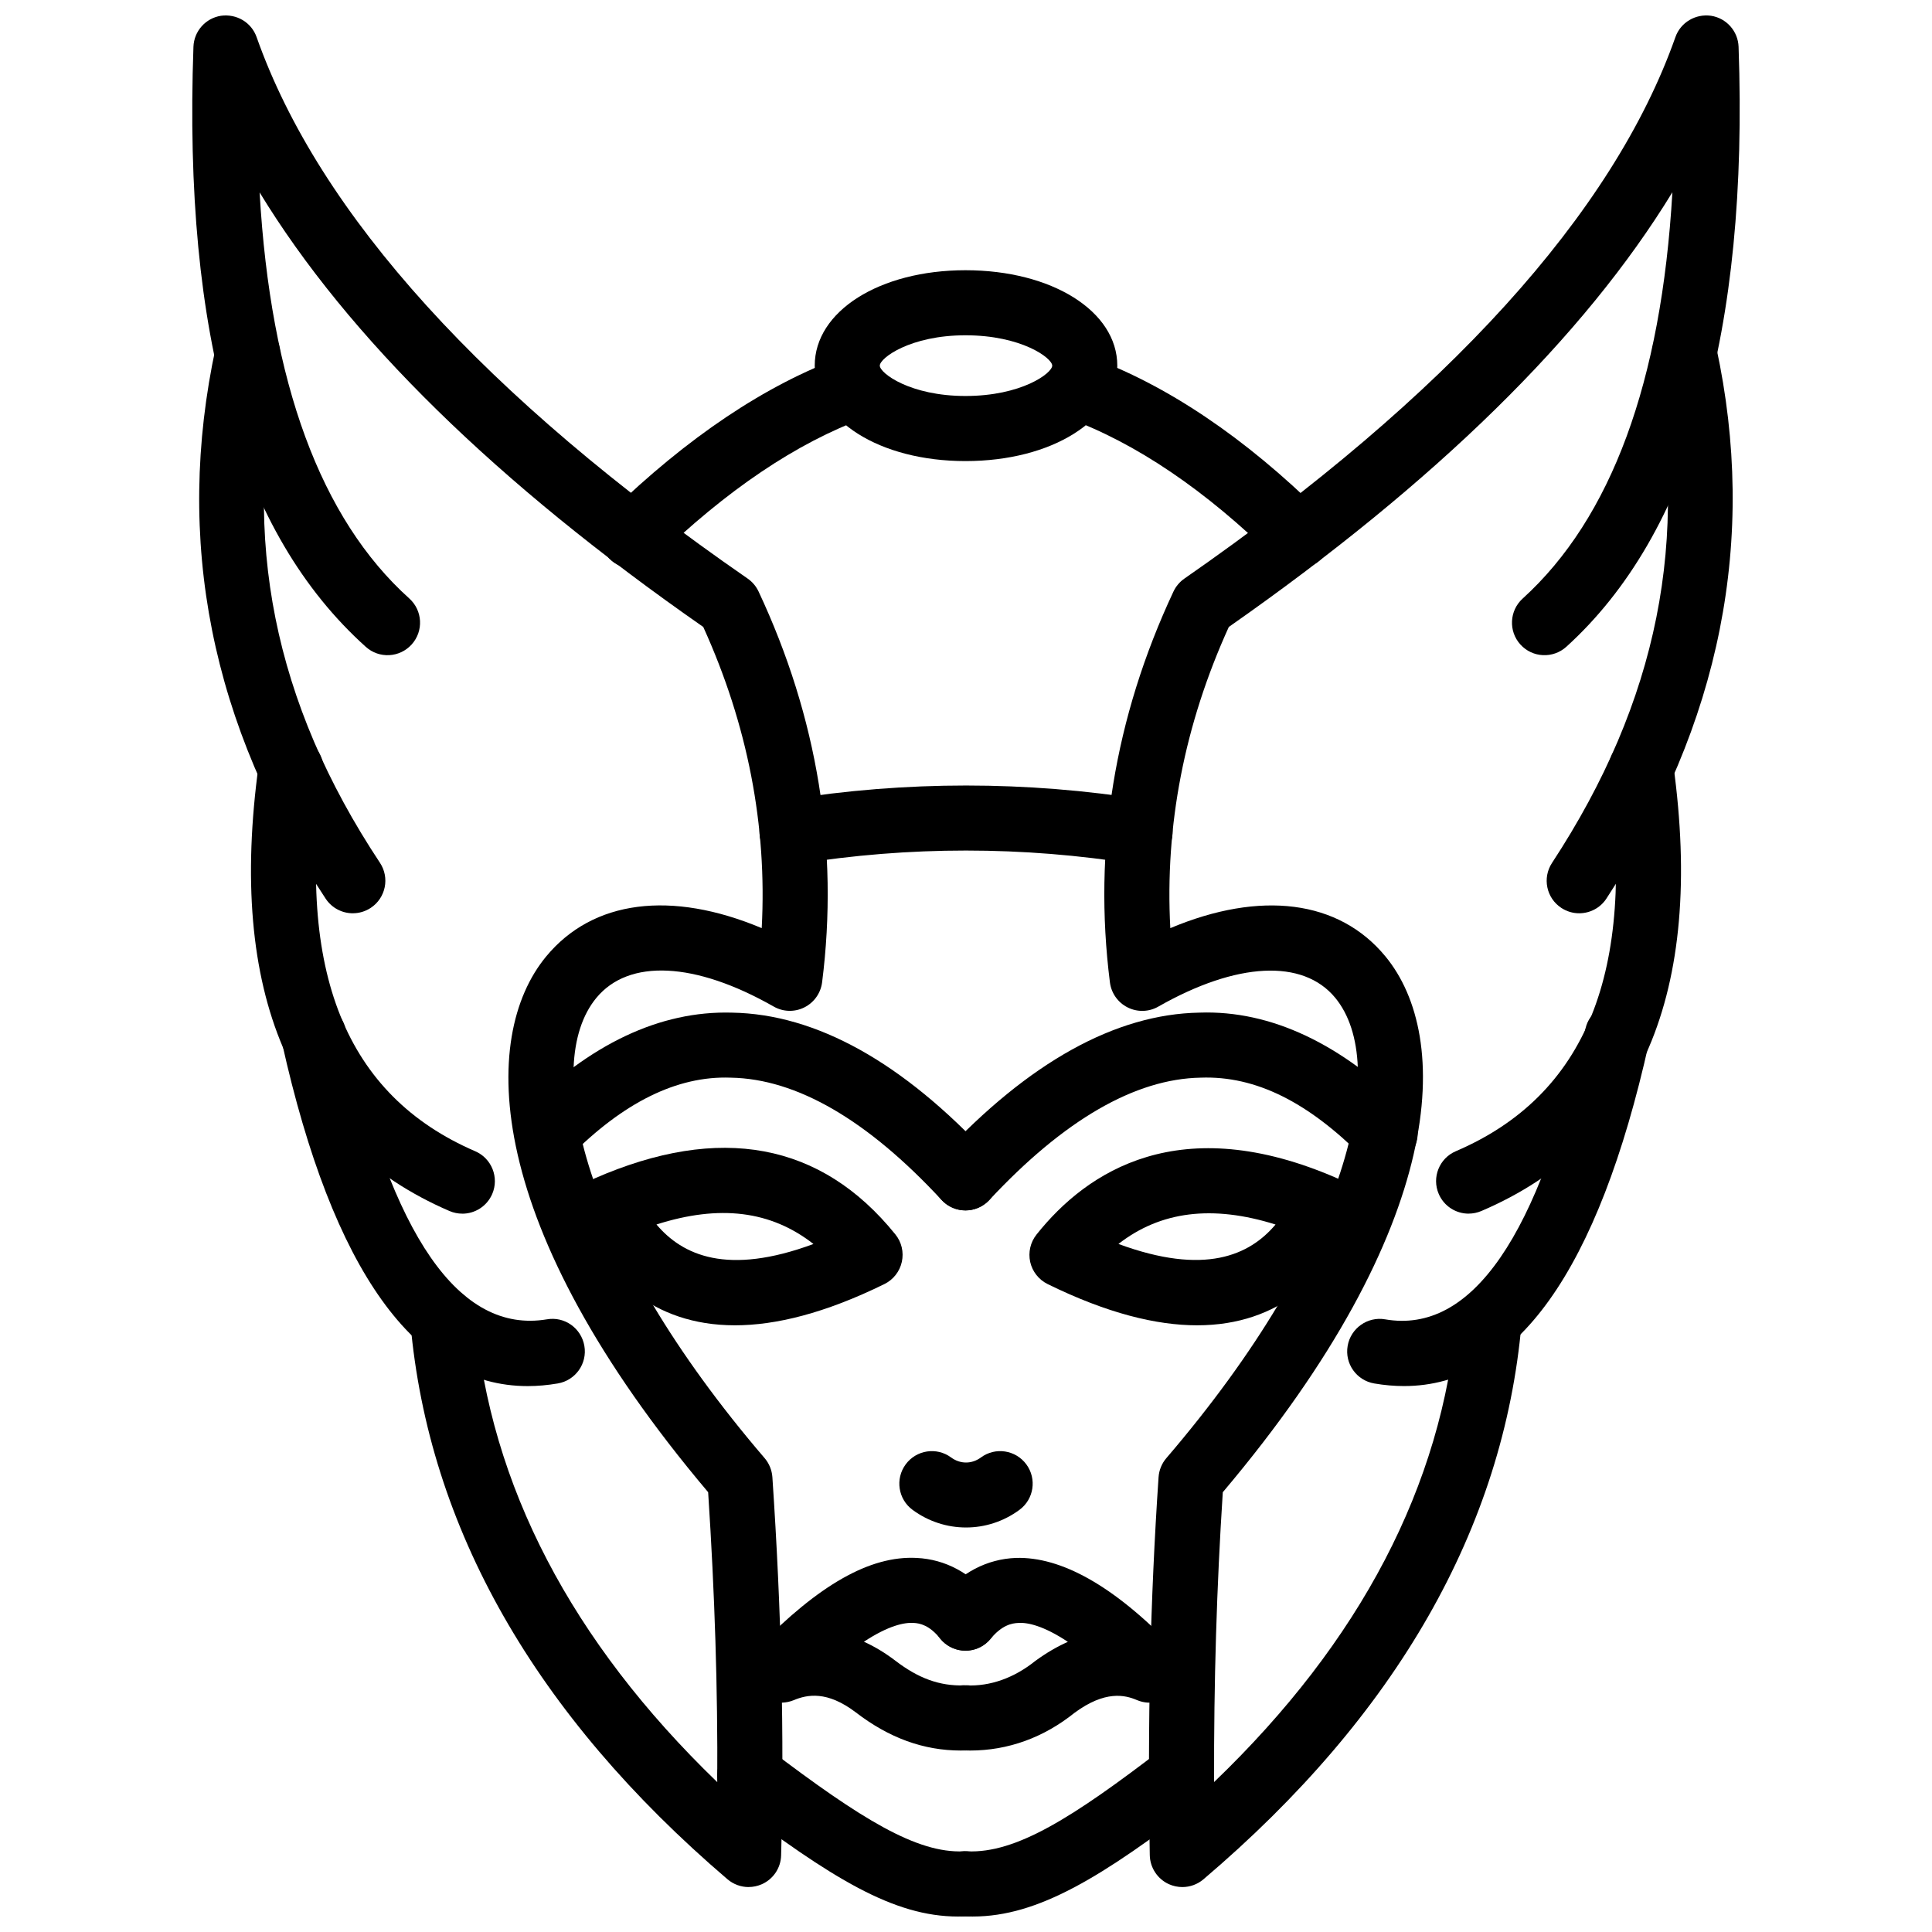
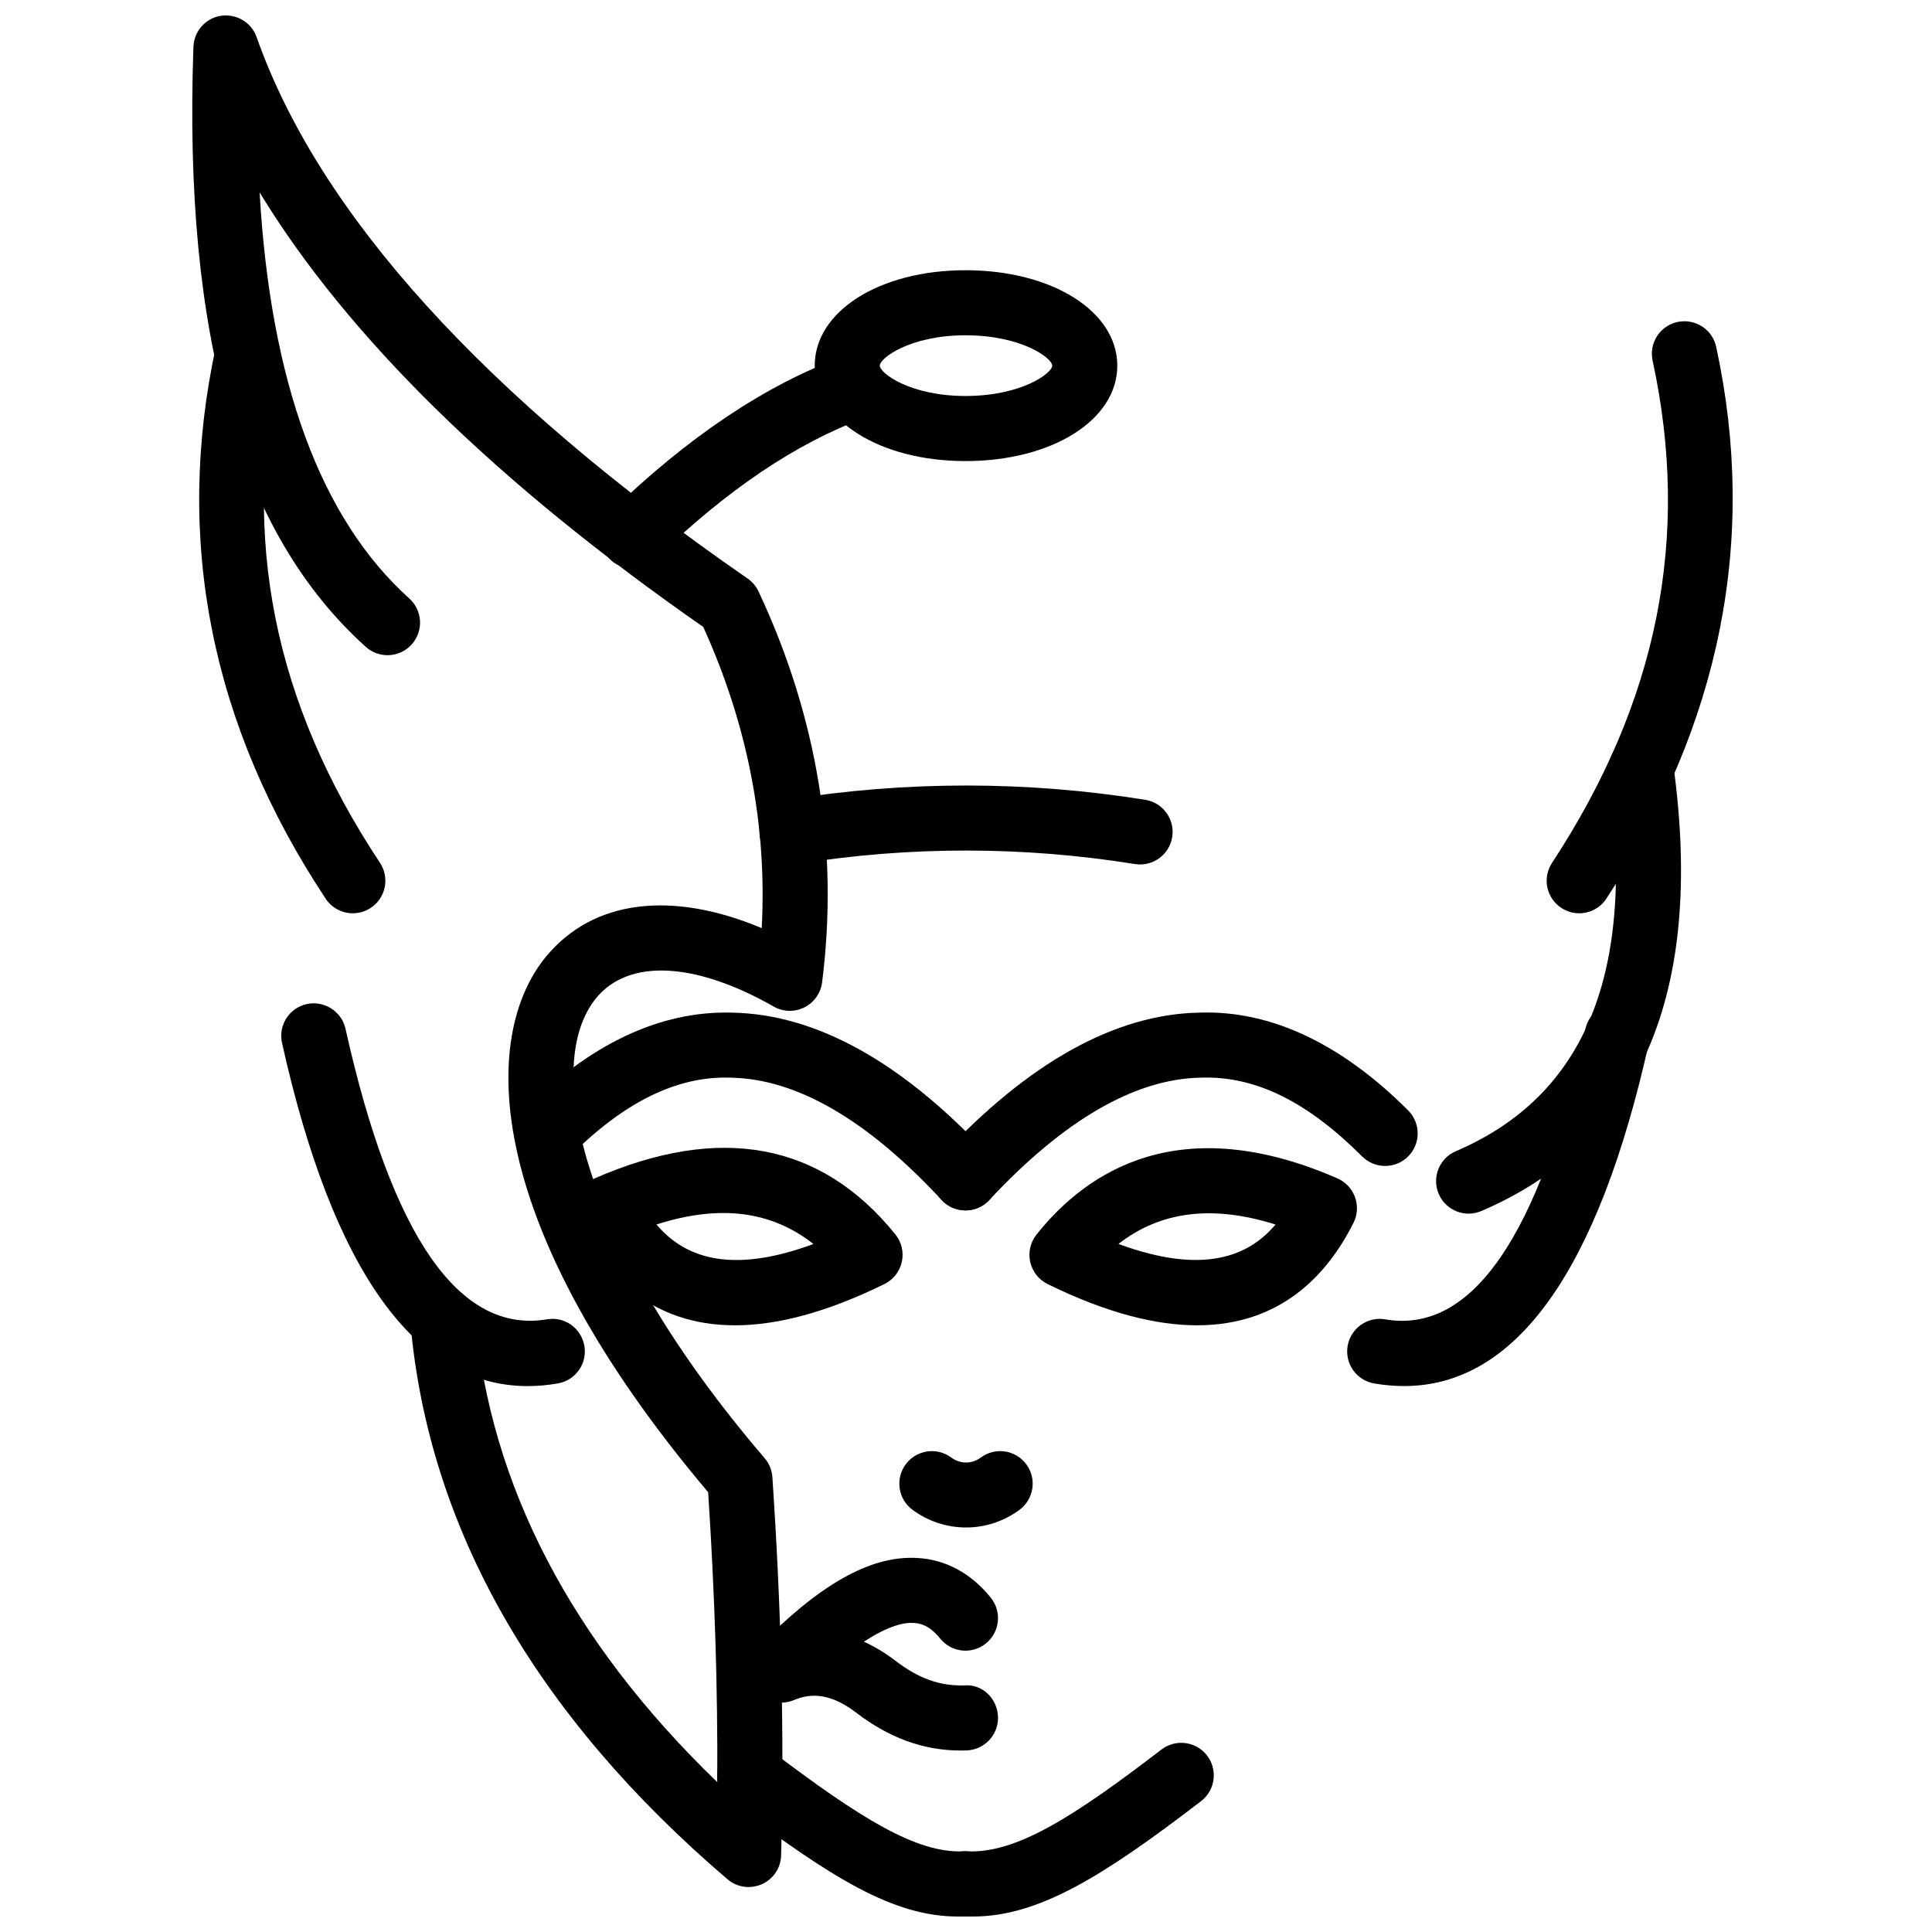
<svg xmlns="http://www.w3.org/2000/svg" width="800px" height="800px" version="1.1" viewBox="144 144 512 512">
  <defs>
    <clipPath id="d">
      <path d="m194 148.09h170v496.91h-170z" />
    </clipPath>
    <clipPath id="c">
      <path d="m334 605h75v46.902h-75z" />
    </clipPath>
    <clipPath id="b">
-       <path d="m436 148.09h170v496.91h-170z" />
-     </clipPath>
+       </clipPath>
    <clipPath id="a">
      <path d="m391 605h75v46.902h-75z" />
    </clipPath>
  </defs>
  <g clip-path="url(#d)">
    <path d="m342.39 644.09c-2.019 0-4.008-0.711-5.606-2.07-50.973-43.57-79.25-93.184-84.023-147.48-0.426-4.742 3.09-8.922 7.832-9.336 4.703-0.516 8.93 3.09 9.336 7.832 3.922 44.543 25.484 85.934 64.152 123.25 0.148-24.445-0.645-49.777-2.414-76.836-59.73-70.688-60.57-120.58-42.949-141.95 12.395-15.027 33.195-17.594 57.145-7.535 1.457-27.125-3.734-53.918-15.492-79.816-54.809-38.188-94.18-76.781-117.57-115.16 2.891 50.387 16.176 86.496 39.66 107.61 3.543 3.184 3.832 8.633 0.652 12.172-3.188 3.559-8.652 3.832-12.176 0.648-33.453-30.074-48.395-82.09-45.672-159.02 0.148-4.137 3.219-7.59 7.305-8.219 4.148-0.562 8.059 1.754 9.434 5.656 16.562 46.922 60.332 95.203 130.11 143.48 1.258 0.867 2.258 2.051 2.91 3.43 15.664 33.418 21.324 68.277 16.84 103.6-0.367 2.852-2.129 5.336-4.703 6.625-2.555 1.285-5.606 1.219-8.117-0.219-20.84-11.871-38.422-12.73-47.016-2.285-14.602 17.703-3.969 65.281 44.602 121.95 1.207 1.414 1.93 3.18 2.059 5.031 2.406 35.75 3.168 68.539 2.316 100.24-0.078 3.328-2.07 6.297-5.109 7.652-1.125 0.492-2.312 0.742-3.5 0.742z" />
  </g>
  <path d="m237.51 386.03c-2.793 0-5.535-1.355-7.199-3.859-30.395-45.883-40.184-95.086-29.117-146.25 1-4.652 5.606-7.609 10.246-6.606 4.652 1.004 7.613 5.594 6.606 10.246-10.188 47.102-1.477 90.633 26.641 133.08 2.633 3.969 1.543 9.32-2.426 11.949-1.465 0.969-3.117 1.434-4.75 1.434z" />
-   <path d="m266.52 465.63c-1.148 0-2.309-0.227-3.414-0.703-41.848-18.066-58.859-57.867-50.543-118.29 0.652-4.719 4.852-8.043 9.723-7.367 4.711 0.648 8.008 5 7.367 9.711-7.238 52.547 5.941 85.285 40.285 100.11 4.375 1.891 6.387 6.969 4.504 11.336-1.418 3.262-4.586 5.211-7.922 5.211z" />
  <path d="m283.84 511.33c-29.77 0-51.648-30.531-65.105-90.953-1.039-4.644 1.891-9.246 6.543-10.285 4.555-1.031 9.258 1.891 10.285 6.543 12.258 55.066 30.148 80.848 53.352 77.004 4.711-0.832 9.137 2.348 9.949 7.039 0.812 4.691-2.348 9.148-7.039 9.949-2.715 0.465-5.379 0.703-7.984 0.703z" />
  <path d="m399.86 464.77c-2.316 0-4.625-0.93-6.328-2.762-19.633-21.207-38.422-32.117-55.867-32.414-14.395-0.543-28.641 6.762-42.609 20.84-3.356 3.387-8.812 3.406-12.188 0.051-3.387-3.348-3.406-8.812-0.051-12.188 17.395-17.543 36.039-26.473 55.145-25.938 22.324 0.375 45.273 13.148 68.223 37.93 3.238 3.496 3.019 8.949-0.465 12.188-1.664 1.531-3.762 2.293-5.859 2.293z" />
  <path d="m311.64 294.64c-2.246 0-4.496-0.875-6.188-2.613-3.316-3.414-3.238-8.875 0.18-12.191 20.594-20 41.344-33.895 61.68-41.293 4.496-1.613 9.426 0.672 11.047 5.156 1.633 4.477-0.672 9.422-5.148 11.047-18.039 6.559-36.73 19.16-55.562 37.453-1.672 1.629-3.84 2.441-6.008 2.441z" />
  <g clip-path="url(#c)">
    <path d="m397.88 651.9c-17.047 0-33.414-10.07-60.41-30.543-3.793-2.883-4.535-8.285-1.664-12.078 2.871-3.801 8.297-4.543 12.078-1.664 24.355 18.473 39.066 27.551 51.492 27.008 4.762-0.238 8.82 3.356 9.09 8.117 0.277 4.754-3.367 8.82-8.117 9.09-0.824 0.051-1.648 0.07-2.469 0.07z" />
  </g>
  <g clip-path="url(#b)">
    <path d="m457.33 644.09c-1.207 0-2.414-0.258-3.555-0.762-3.031-1.375-5.008-4.375-5.07-7.703-0.625-34.969 0.137-67.727 2.328-100.17 0.129-1.852 0.852-3.613 2.059-5.031 48.641-56.75 59.324-104.33 44.75-122.01-8.555-10.355-26.098-9.484-46.879 2.348-2.504 1.438-5.555 1.504-8.117 0.219-2.574-1.285-4.336-3.773-4.703-6.625-4.484-35.324 1.18-70.184 16.84-103.6 0.652-1.375 1.645-2.555 2.891-3.422 69.875-48.551 113.66-96.832 130.13-143.5 1.375-3.91 5.336-6.227 9.434-5.656 4.09 0.629 7.156 4.078 7.305 8.219 2.684 75.598-12.684 129.09-45.641 159-3.535 3.191-8.98 2.941-12.176-0.594-3.199-3.523-2.93-8.977 0.594-12.176 23.484-21.305 36.77-57.441 39.68-107.68-23.355 38.246-62.73 76.852-117.55 115.2-11.773 25.898-16.961 52.691-15.504 79.82 23.879-10.035 44.652-7.5 56.996 7.477 17.613 21.344 16.711 71.242-43.086 142.01-1.625 25.066-2.387 50.371-2.309 76.809 38.801-37.246 60.41-78.629 64.332-123.22 0.406-4.742 4.703-8.355 9.336-7.832 4.742 0.414 8.258 4.594 7.832 9.336-4.773 54.383-33.145 104-84.332 147.5-1.586 1.34-3.566 2.043-5.578 2.043z" />
  </g>
  <path d="m562.5 386.03c-1.625 0-3.258-0.461-4.723-1.414-3.981-2.609-5.09-7.953-2.477-11.934 28.066-42.785 36.781-86.324 26.66-133.11-1.012-4.652 1.949-9.242 6.602-10.246 4.672-0.98 9.246 1.957 10.246 6.606 11 50.82 1.207 100.01-29.098 146.21-1.645 2.516-4.398 3.887-7.211 3.887z" />
  <path d="m533.2 465.63c-3.348 0-6.523-1.961-7.922-5.227-1.883-4.375 0.148-9.445 4.523-11.316 34.523-14.793 47.789-47.543 40.551-100.11-0.645-4.711 2.652-9.062 7.367-9.711 4.82-0.684 9.07 2.648 9.723 7.367 8.316 60.477-8.781 100.28-50.848 118.29-1.105 0.473-2.254 0.699-3.394 0.699z" />
  <path d="m516.09 511.32c-2.586 0-5.219-0.227-7.91-0.691-4.691-0.801-7.852-5.258-7.039-9.949 0.801-4.691 5.297-7.859 9.949-7.039 22.879 3.949 40.809-21.957 53.066-77.004 1.031-4.652 5.711-7.562 10.285-6.543 4.652 1.039 7.582 5.644 6.543 10.285-13.453 60.406-35.266 90.941-64.895 90.941z" />
  <path d="m399.86 464.77c-2.109 0-4.219-0.773-5.879-2.316-3.484-3.246-3.672-8.703-0.426-12.188 23.098-24.77 46.086-37.523 68.332-37.91 19-0.664 37.75 8.375 55.285 25.91 3.367 3.367 3.367 8.832 0 12.195-3.367 3.367-8.832 3.367-12.195 0-14.285-14.285-28.098-21.406-42.789-20.871-17.387 0.309-36.234 11.219-56.016 32.434-1.711 1.828-4.008 2.746-6.312 2.746z" />
-   <path d="m488.09 294.64c-2.188 0-4.375-0.828-6.051-2.484-18.484-18.215-37.066-30.805-55.234-37.41-4.477-1.629-6.781-6.574-5.148-11.047 1.613-4.484 6.523-6.781 11.047-5.156 20.504 7.461 41.176 21.371 61.43 41.34 3.394 3.34 3.434 8.797 0.09 12.188-1.68 1.711-3.906 2.57-6.133 2.57z" />
  <g clip-path="url(#a)">
    <path d="m401.79 651.9c-0.801 0-1.605-0.02-2.406-0.07-4.754-0.258-8.395-4.328-8.129-9.078 0.258-4.762 4.555-8.465 9.078-8.129 12.93 0.562 27.93-8.93 51.461-26.977 3.773-2.891 9.199-2.18 12.09 1.594 2.902 3.781 2.188 9.188-1.594 12.09-26.215 20.098-43.133 30.57-60.5 30.57z" />
  </g>
  <path d="m398.66 607.91c-9.898 0-19.047-3.328-27.91-10.148-7.543-5.711-12.781-4.723-16.453-3.18-3.773 1.523-8.137 0.246-10.434-3.137-2.297-3.387-1.891-7.922 0.961-10.852 16.117-16.535 29.711-24.383 42.117-23.723 7.582 0.367 14.375 4.008 19.633 10.543 2.988 3.711 2.406 9.137-1.309 12.117-3.723 3.008-9.129 2.406-12.117-1.309-2.852-3.535-5.375-4.051-7.027-4.129-2.406-0.16-6.606 0.652-13.176 4.981 2.684 1.207 5.445 2.832 8.277 4.981 6.129 4.711 11.762 6.793 18.355 6.594 4.832-0.406 8.75 3.562 8.902 8.328 0.16 4.762-3.562 8.742-8.328 8.902-0.5 0.02-1.008 0.031-1.492 0.031z" />
-   <path d="m401.07 607.91c-0.496 0-0.988-0.012-1.496-0.031-4.762-0.16-8.484-4.137-8.328-8.902 0.148-4.762 4.117-8.793 8.902-8.328 6.258 0.266 12.555-1.949 18.176-6.453 3-2.199 5.891-3.859 8.672-5.09-6.496-4.316-10.75-5.18-13.109-5.008-1.734 0.059-4.367 0.562-7.387 4.219-3.039 3.684-8.453 4.168-12.137 1.148-3.664-3.031-4.188-8.465-1.148-12.137 5.414-6.555 12.336-10.176 20.02-10.465 11.93-0.348 25.871 7.305 41.699 23.77 2.84 2.961 3.207 7.504 0.871 10.879-2.328 3.367-6.723 4.625-10.484 3.031-3.238-1.395-8.477-2.574-16.516 3.336-8.223 6.598-17.637 10.031-27.734 10.031z" />
+   <path d="m401.07 607.91z" />
  <path d="m400.01 548.8c-4.969 0-9.93-1.555-14.168-4.672-3.832-2.812-4.652-8.219-1.832-12.047 2.812-3.832 8.219-4.672 12.047-1.832 2.445 1.781 5.465 1.781 7.891 0 3.832-2.84 9.238-2 12.047 1.832 2.82 3.832 2 9.238-1.832 12.047-4.234 3.117-9.191 4.672-14.152 4.672z" />
  <path d="m338.76 495.22c-22.129 0-34.531-13.344-41.441-27.176-1.059-2.109-1.199-4.562-0.395-6.793 0.812-2.219 2.496-4.008 4.652-4.961 33.227-14.516 60.035-9.516 79.707 14.84 1.652 2.031 2.277 4.711 1.711 7.277-0.562 2.555-2.258 4.723-4.613 5.879-15.82 7.777-28.871 10.934-39.621 10.934zm-20.789-26.719c6.879 8.137 18.73 13.645 41.602 5.168-11.277-8.82-24.844-10.516-41.602-5.168z" />
  <path d="m461.25 495.22c-10.75 0-23.801-3.156-39.621-10.93-2.348-1.16-4.039-3.309-4.613-5.852-0.562-2.543 0.039-5.207 1.664-7.258 13.387-16.832 38.066-33.098 79.758-14.891 2.16 0.949 3.84 2.742 4.652 4.961 0.801 2.227 0.664 4.684-0.395 6.793-6.914 13.82-19.316 27.176-41.445 27.176zm-20.848-21.562c22.891 8.453 34.75 3 41.633-5.148-16.727-5.254-30.469-3.551-41.633 5.148z" />
  <path d="m446.14 373.09c-0.457 0-0.91-0.035-1.375-0.109-29.723-4.766-59.828-4.773-89.508 0-4.711 0.754-9.117-2.449-9.879-7.148-0.754-4.703 2.445-9.129 7.148-9.879 31.543-5.043 63.473-5.043 94.973 0 4.703 0.754 7.902 5.18 7.148 9.879-0.688 4.238-4.352 7.258-8.508 7.258z" />
  <path d="m399.86 266.19c-22.77 0-39.949-10.875-39.949-25.289 0-14.414 17.176-25.289 39.949-25.289 22.938 0 40.234 10.875 40.234 25.289 0 14.414-17.297 25.289-40.234 25.289zm0-33.336c-14.652 0-22.703 6.039-22.703 8.043 0 2.004 8.051 8.043 22.703 8.043 14.84 0 22.988-6.039 22.988-8.043 0-2.004-8.148-8.043-22.988-8.043z" />
</svg>